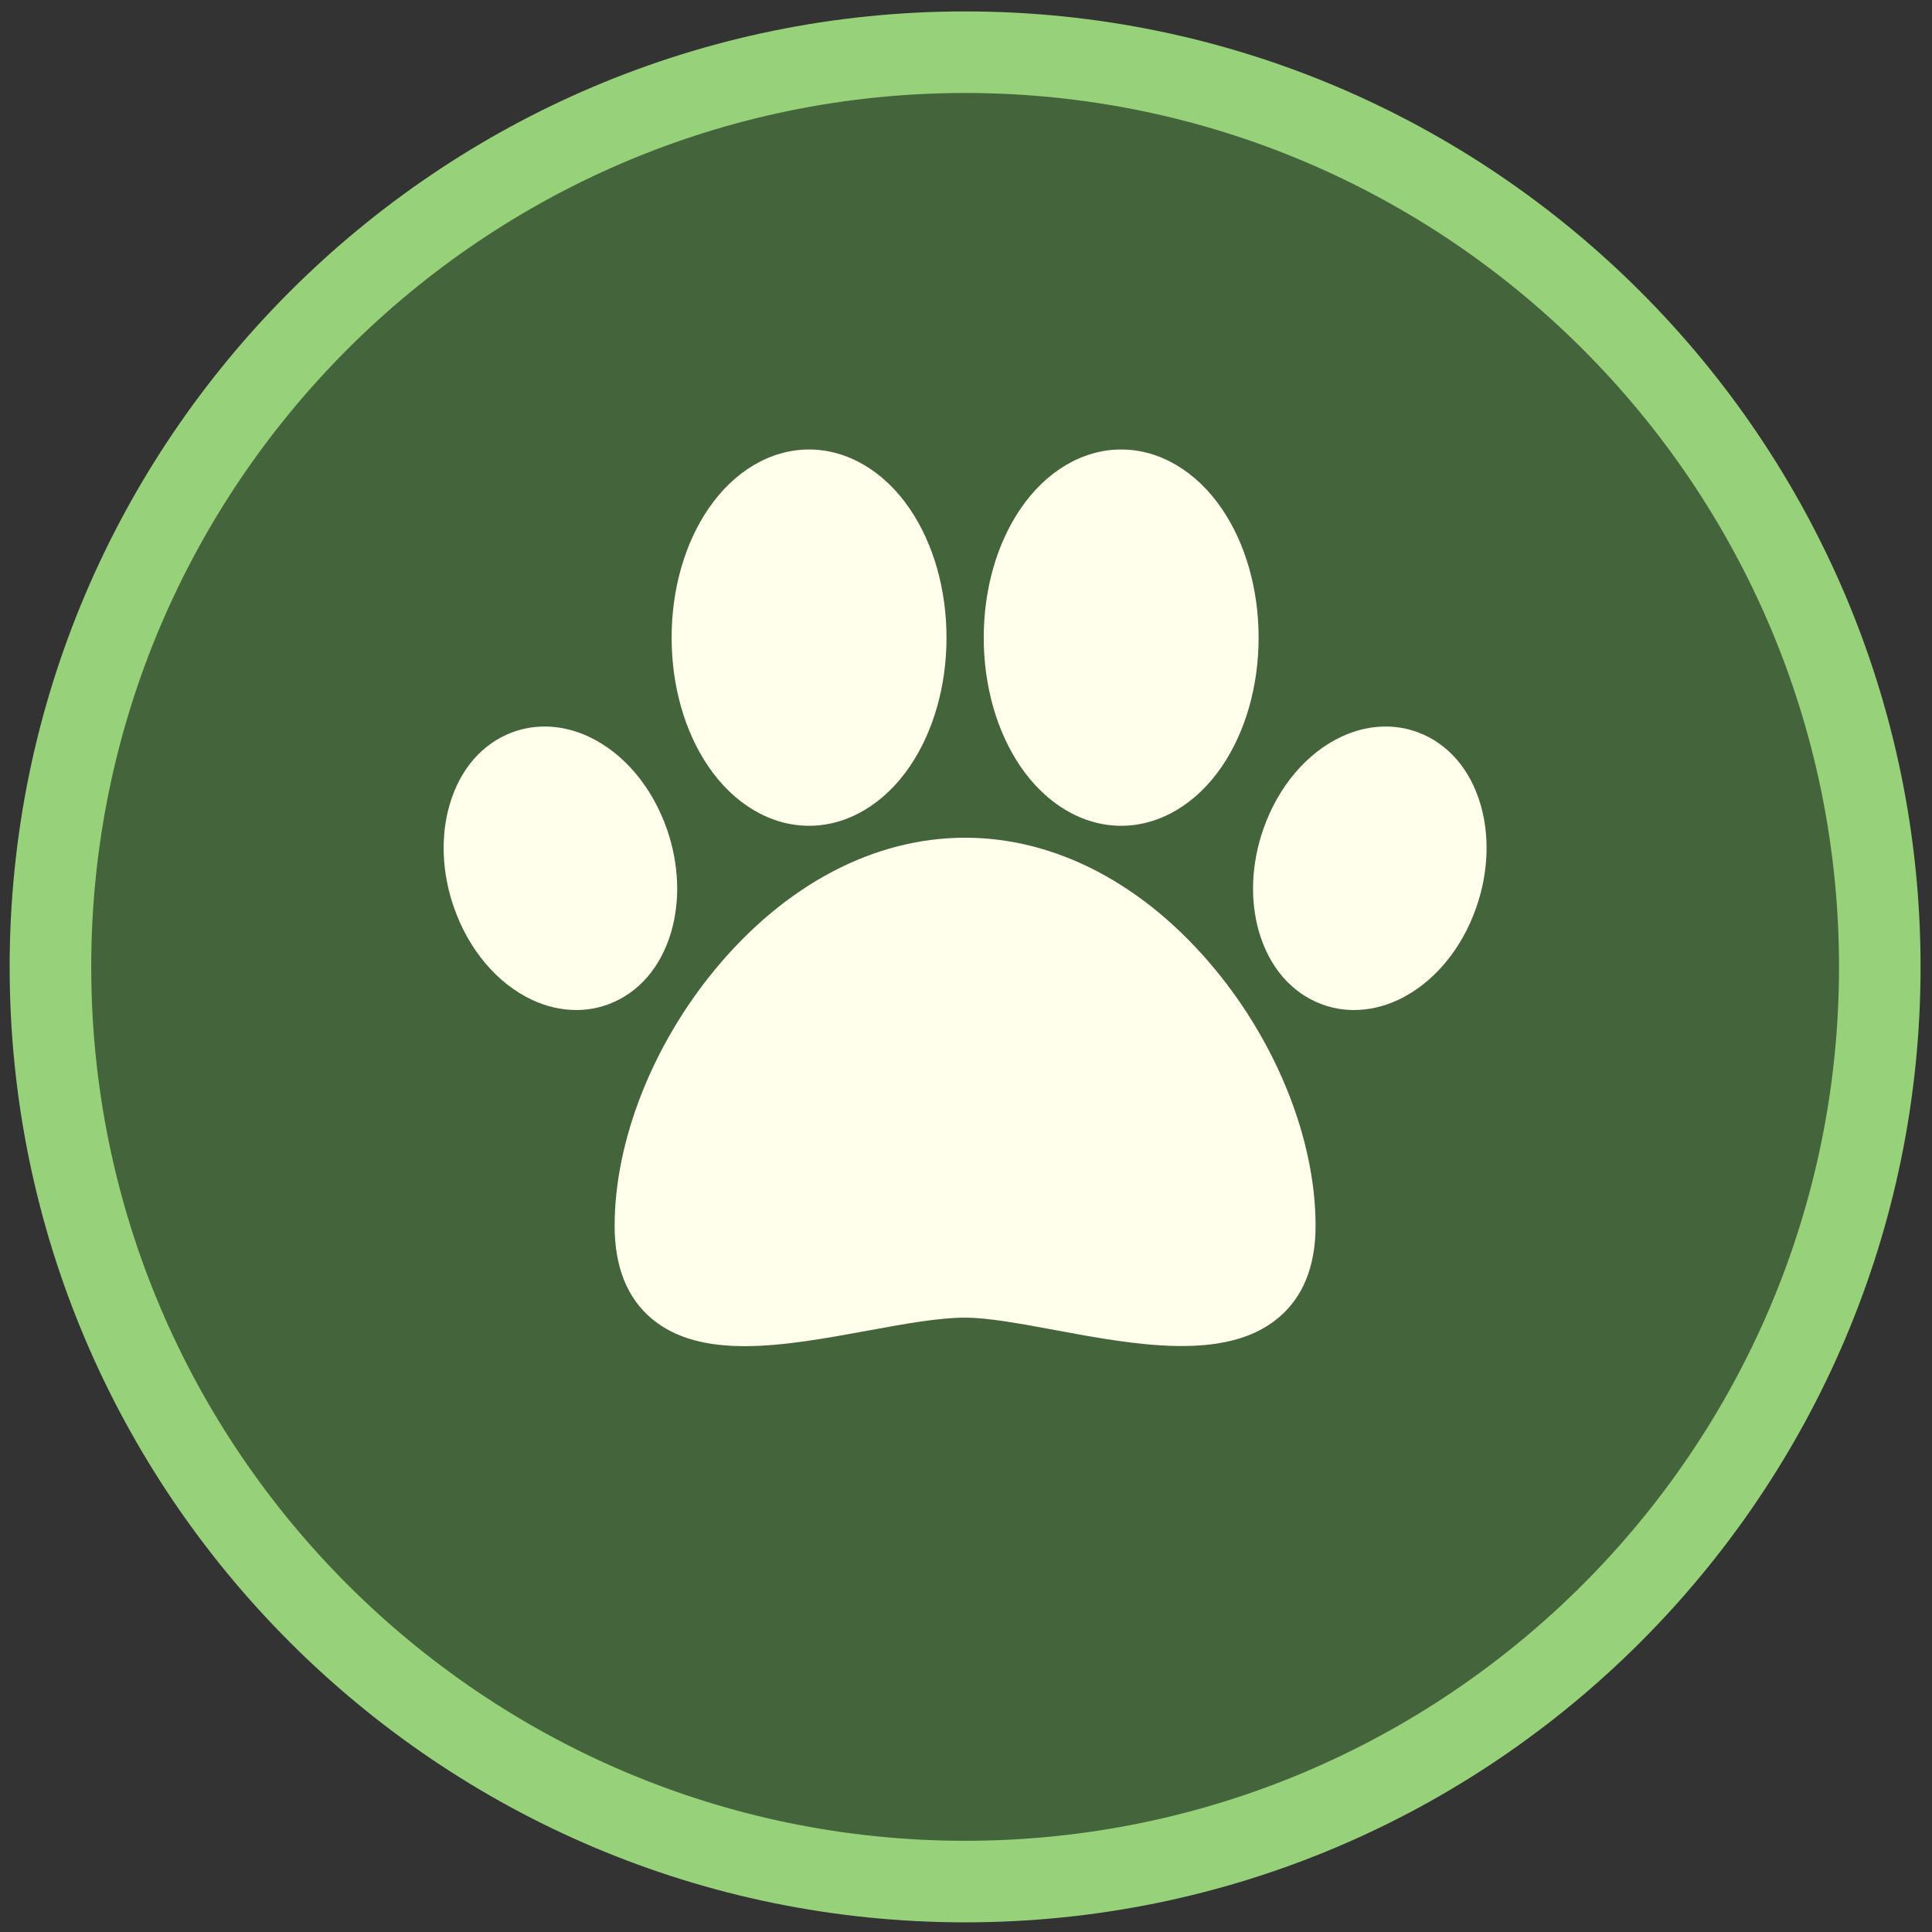
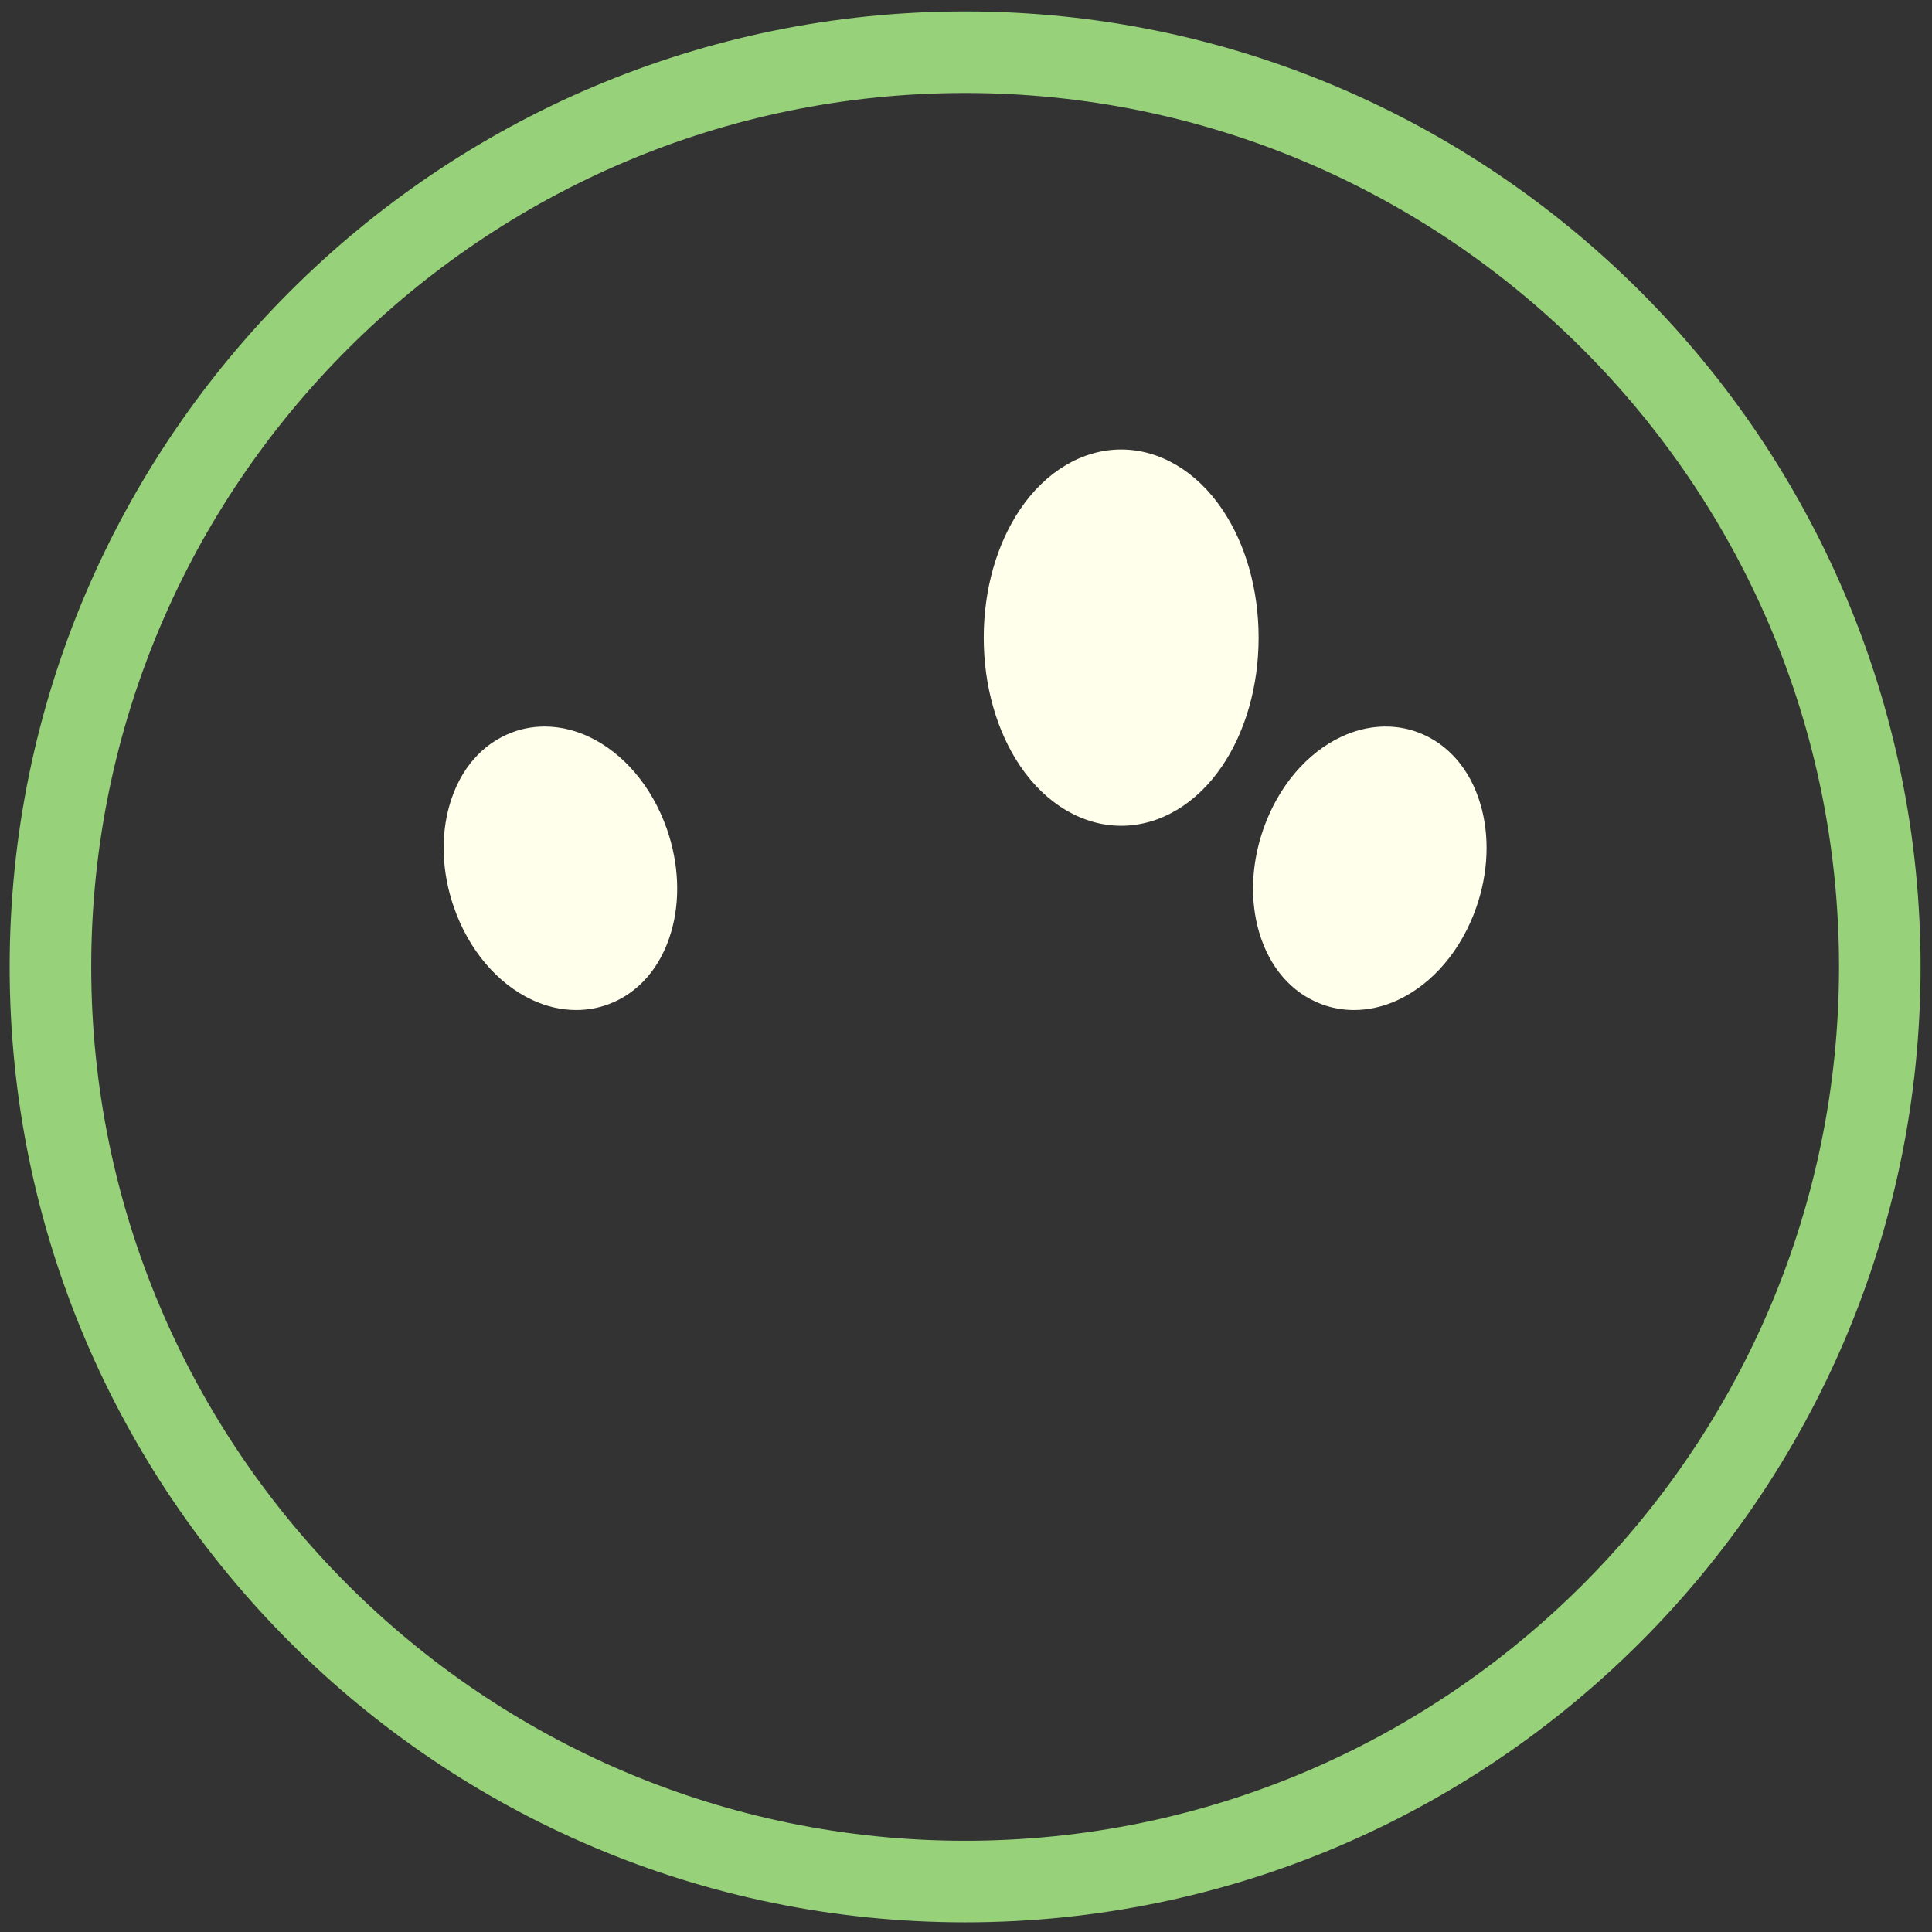
<svg xmlns="http://www.w3.org/2000/svg" xml:space="preserve" width="100%" height="100%" version="1.1" shape-rendering="geometricPrecision" text-rendering="geometricPrecision" image-rendering="optimizeQuality" fill-rule="evenodd" clip-rule="evenodd" viewBox="0 0 1693.32 1693.32">
  <rect x="0" y="0" width="1693.32" height="1693.32" fill="#333333" stroke="none" />
  <g id="Слой_x0020_1">
    <g id="_1398743025744">
-       <path fill="#44643B" fill-rule="nonzero" d="M1647.57 847.44c0,442.75 -358.93,801.68 -801.68,801.68 -442.76,0 -801.68,-358.93 -801.68,-801.68 0,-442.76 358.92,-801.68 801.68,-801.68 442.75,0 801.68,358.92 801.68,801.68z" />
      <path fill="#97D179" fill-rule="nonzero" d="M845.89 1684.86c-461.76,0 -837.43,-375.67 -837.43,-837.42 0,-461.76 375.67,-837.43 837.43,-837.43 461.74,0 837.41,375.67 837.41,837.43 0,461.75 -375.67,837.42 -837.41,837.42zm0 -1603.36l0 0c-422.34,0 -765.93,343.59 -765.93,765.94 0,422.33 343.59,765.93 765.93,765.93 422.34,0 765.94,-343.6 765.94,-765.93 0,-422.35 -343.6,-765.94 -765.94,-765.94z" />
      <g>
        <g>
-           <path fill="#FFFFEB" fill-rule="nonzero" d="M1064.78 849.38c-61.5,-74.26 -139.24,-115.15 -218.89,-115.15 -79.66,0 -157.4,40.89 -218.9,115.15 -55.28,66.75 -88.28,150.86 -88.28,225.02 0,36.01 11.01,63.45 32.73,81.55 21.44,17.86 49.73,23.9 81.3,23.9 33.6,0 70.9,-6.84 107.55,-13.56 32.03,-5.88 62.29,-11.43 85.6,-11.43 20.12,0 48.49,5.27 78.53,10.84 70.2,13.03 149.75,27.8 195.72,-10.41 21.85,-18.17 32.92,-45.38 32.92,-80.89 0.01,-74.16 -33,-158.28 -88.28,-225.02z" />
-         </g>
+           </g>
        <g>
          <path fill="#FFFFEB" fill-rule="nonzero" d="M1071.07 446.16c-22.5,-33.18 -54.73,-52.2 -88.41,-52.2 -33.68,0 -65.9,19.02 -88.4,52.2 -20.67,30.47 -32.06,70.5 -32.06,112.7 0,42.2 11.38,82.22 32.06,112.7 22.5,33.17 54.72,52.21 88.4,52.21 33.69,0 65.91,-19.04 88.41,-52.21 20.67,-30.48 32.05,-70.5 32.05,-112.7 0,-42.2 -11.38,-82.23 -32.05,-112.7z" />
        </g>
        <g>
-           <path fill="#FFFFEB" fill-rule="nonzero" d="M797.52 446.16c-22.51,-33.18 -54.73,-52.2 -88.41,-52.2 -33.68,0 -65.91,19.02 -88.4,52.2 -20.68,30.47 -32.06,70.5 -32.06,112.7 0,42.2 11.38,82.22 32.06,112.7 22.5,33.17 54.72,52.21 88.4,52.21 33.68,0 65.9,-19.04 88.41,-52.21 20.67,-30.48 32.05,-70.5 32.05,-112.7 0,-42.2 -11.38,-82.23 -32.05,-112.7z" />
-         </g>
+           </g>
        <g>
          <path fill="#FFFFEB" fill-rule="nonzero" d="M1297.61 705.01c-9.07,-30.86 -28.51,-53.28 -54.75,-63.13 -21.11,-7.93 -44.94,-6.59 -67.1,3.79 -30.53,14.28 -55.49,43.79 -68.47,80.95 -10.61,30.37 -11.93,62.46 -3.73,90.38 9.07,30.86 28.52,53.28 54.75,63.14 9.08,3.4 18.66,5.1 28.39,5.1 12.91,0 26.08,-2.98 38.71,-8.89 30.54,-14.3 55.5,-43.8 68.48,-80.96 10.61,-30.36 11.93,-62.46 3.72,-90.38z" />
        </g>
        <g>
          <path fill="#FFFFEB" fill-rule="nonzero" d="M584.49 726.62c-12.98,-37.16 -37.95,-66.67 -68.48,-80.95 -22.16,-10.38 -45.99,-11.72 -67.1,-3.79 -26.24,9.85 -45.68,32.27 -54.75,63.13 -8.21,27.92 -6.89,60.02 3.72,90.38 12.98,37.16 37.94,66.66 68.48,80.96 12.64,5.91 25.81,8.89 38.71,8.89 9.74,0 19.31,-1.7 28.39,-5.11 26.24,-9.85 45.68,-32.28 54.75,-63.13 8.2,-27.92 6.88,-60.01 -3.72,-90.38z" />
        </g>
      </g>
    </g>
  </g>
</svg>